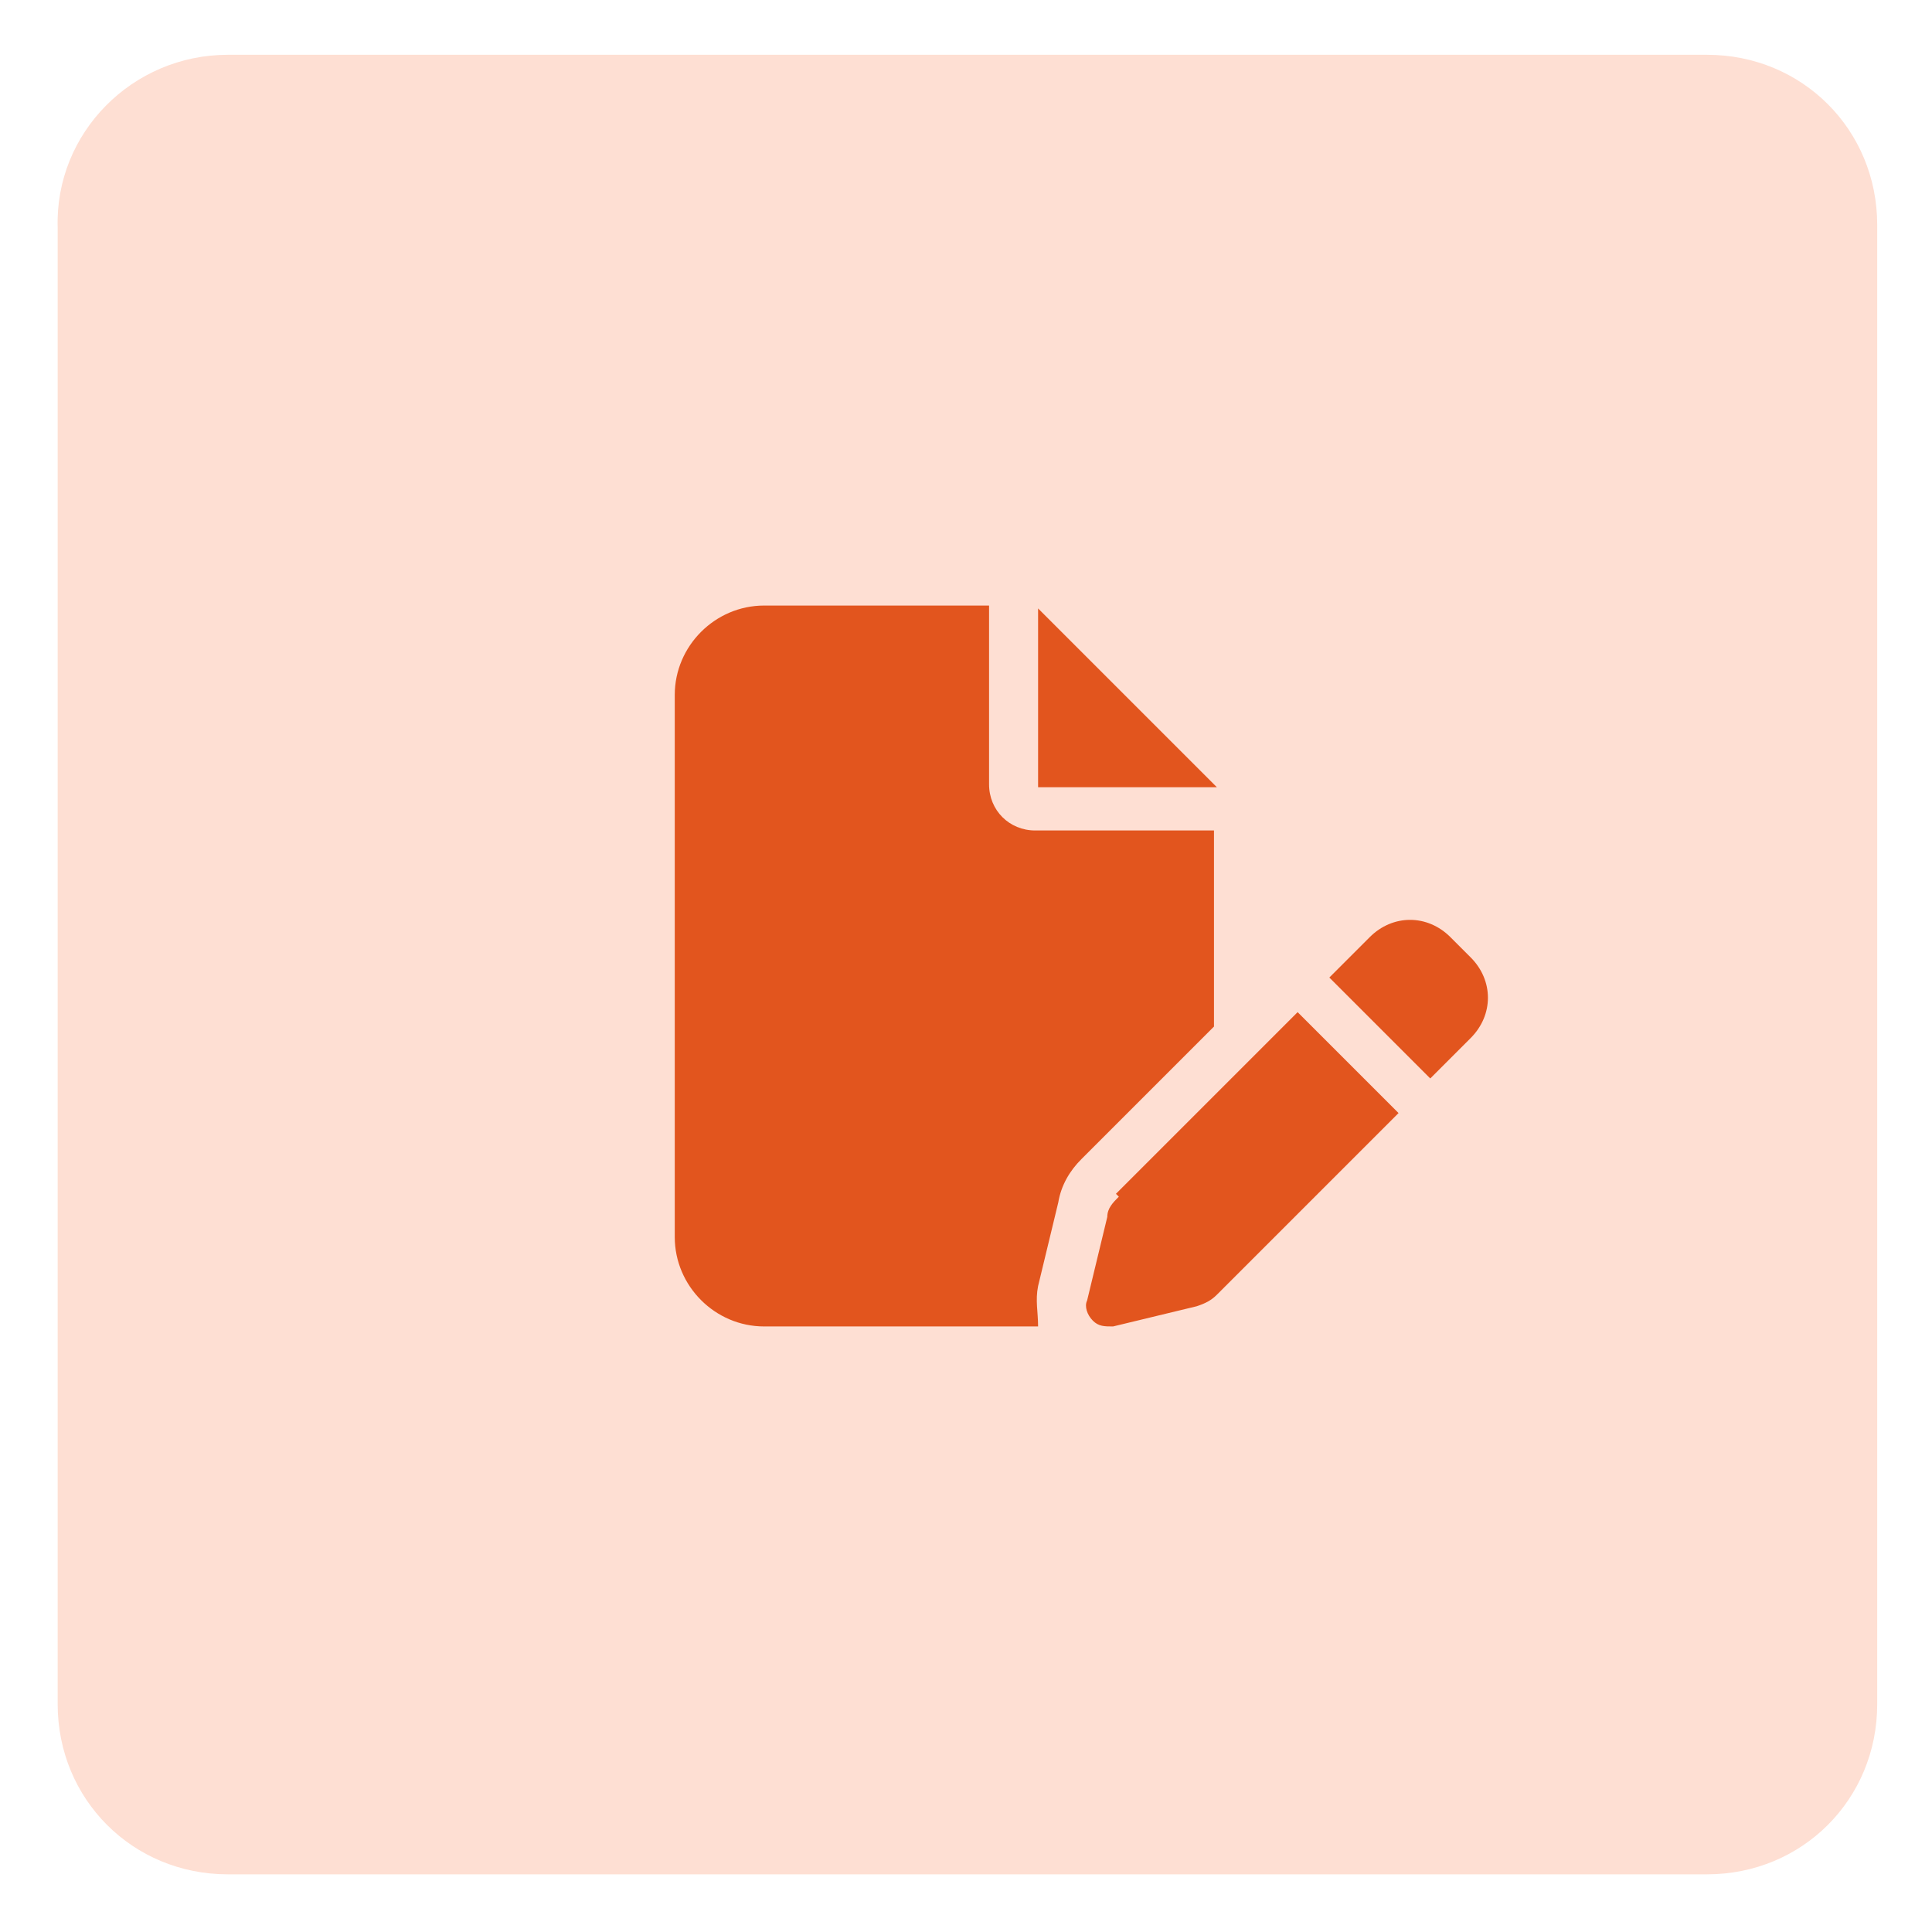
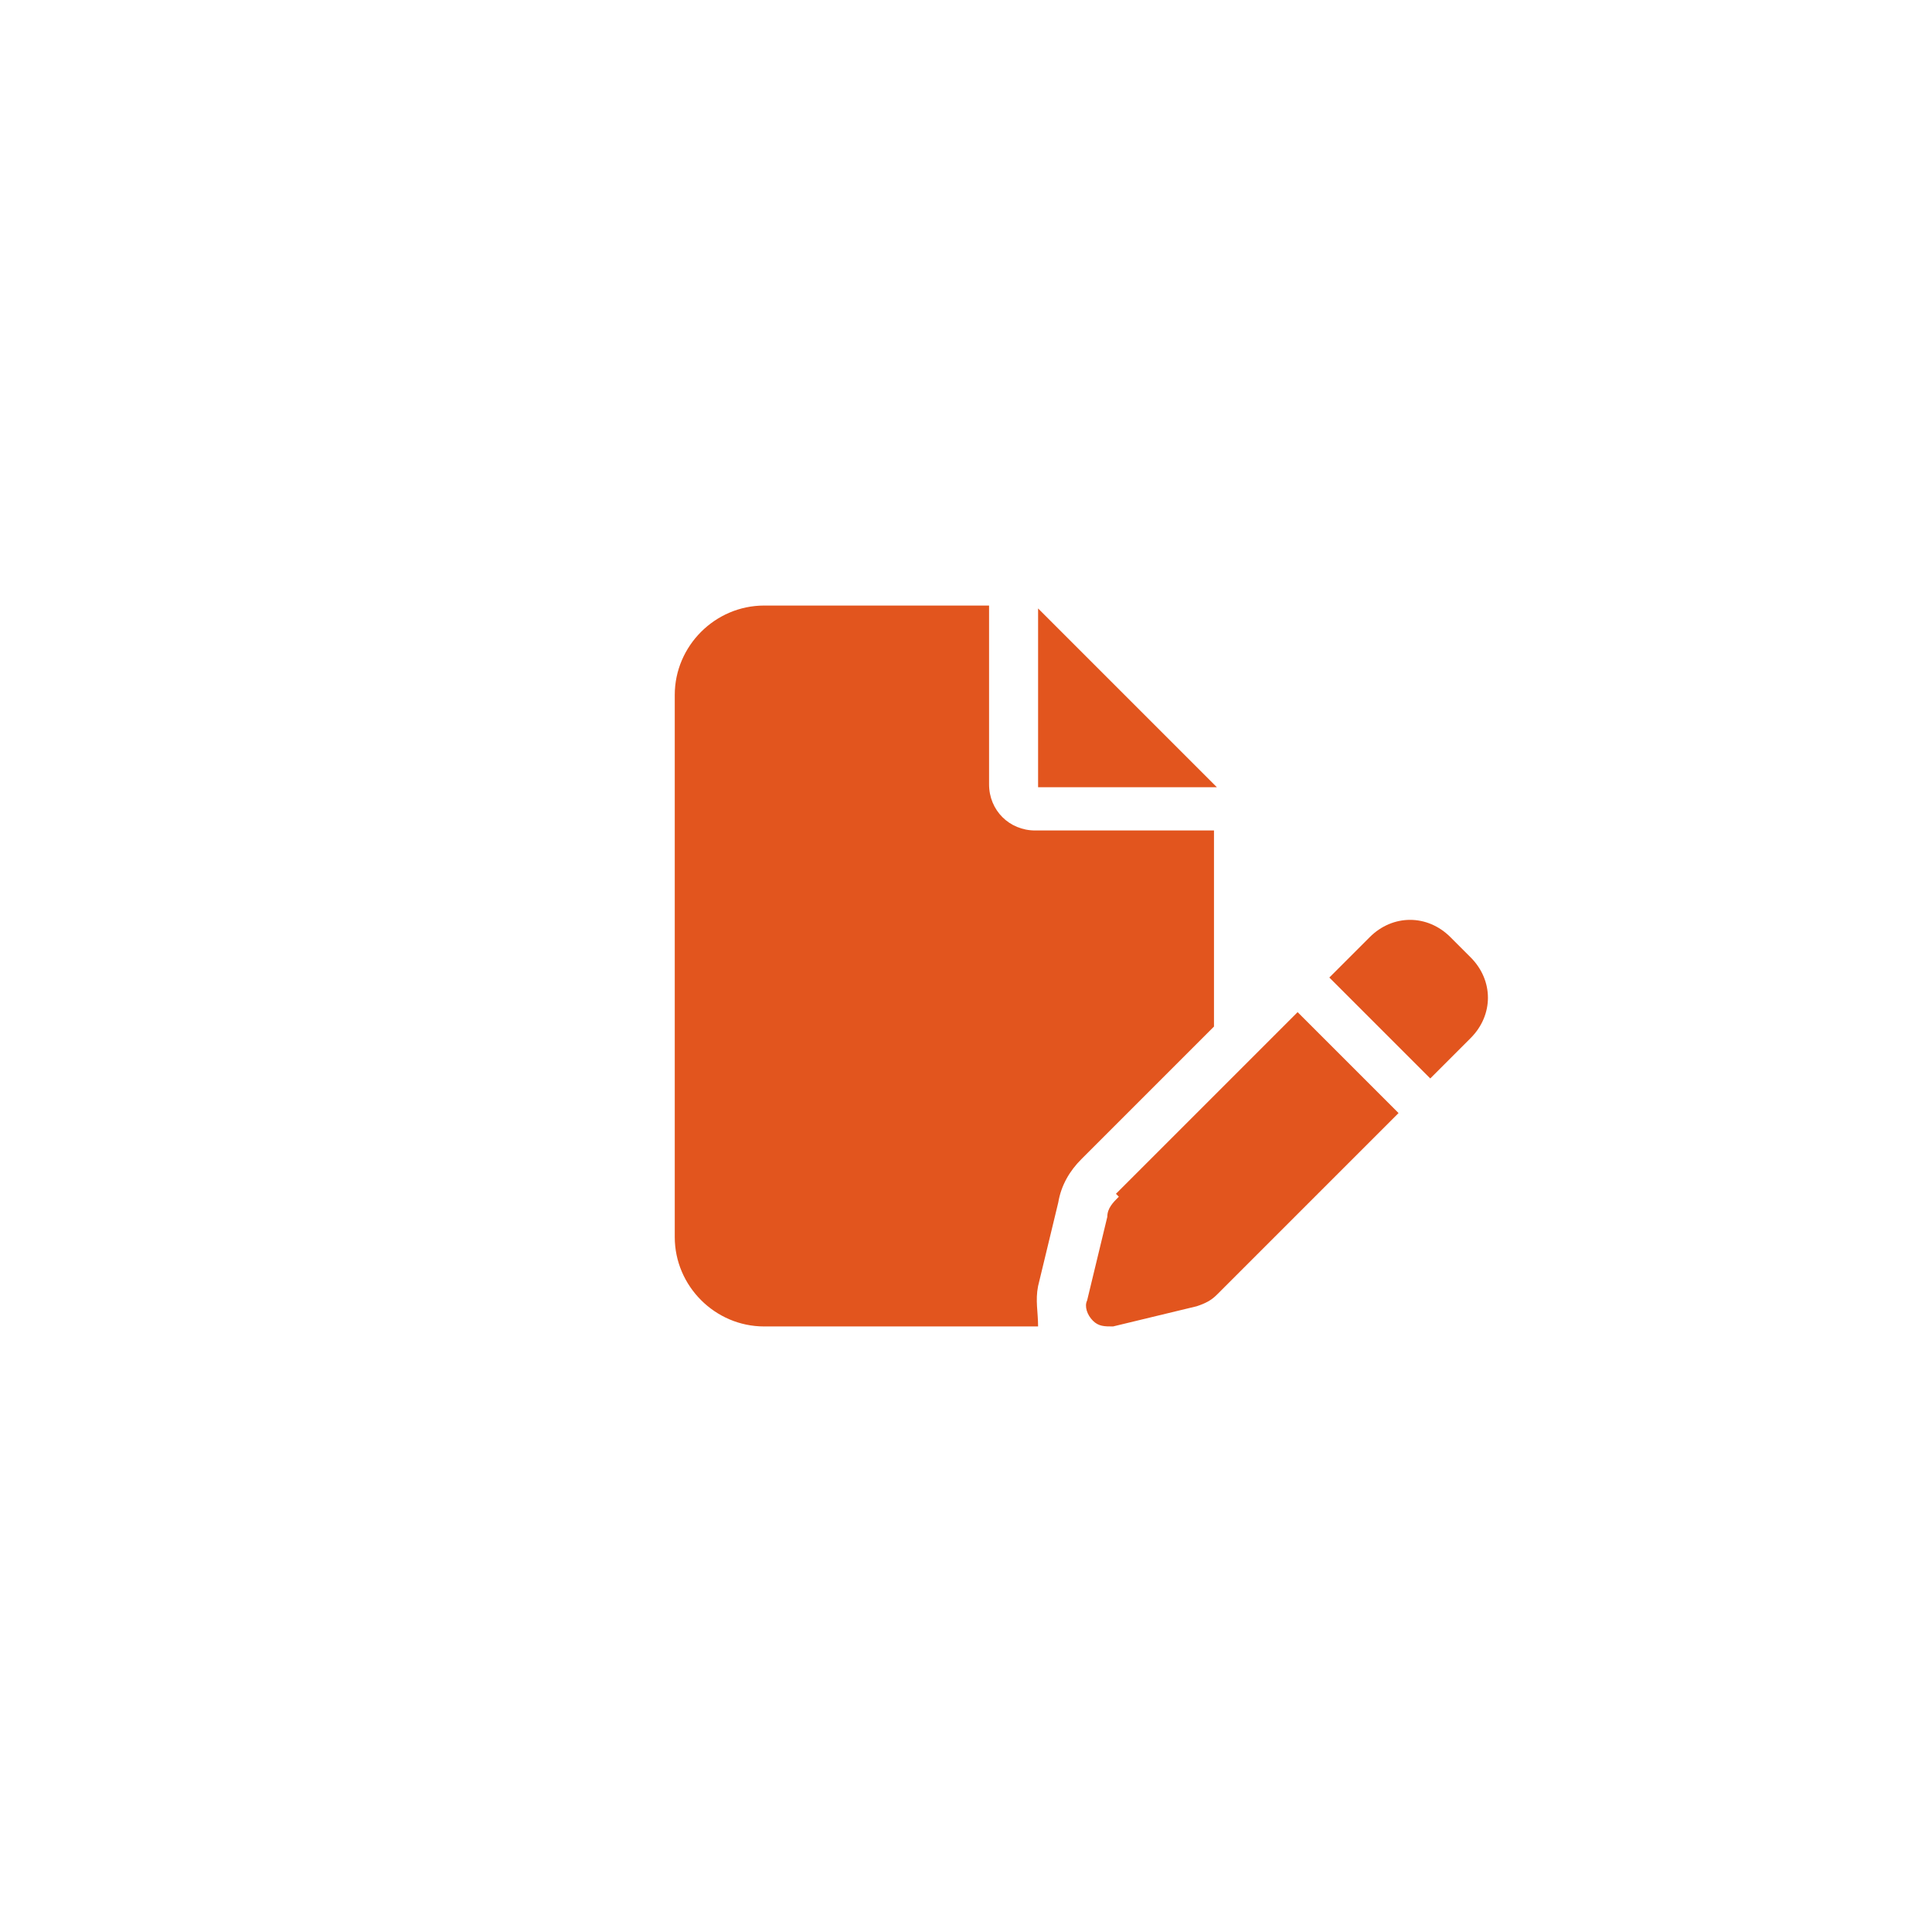
<svg xmlns="http://www.w3.org/2000/svg" id="Layer_1" version="1.1" viewBox="0 0 67 67">
  <defs>
    <style>
      .st0 {
        fill: #fedfd3;
      }

      .st1 {
        fill: #e2551e;
      }
    </style>
  </defs>
-   <path class="st0" d="M7.9,1.9h51.3c3.3,0,5.9,2.6,5.9,5.9v51.3c0,3.3-2.6,5.9-5.9,5.9H7.9c-3.3,0-5.9-2.6-5.9-5.9V7.9C1.9,4.6,4.6,1.9,7.9,1.9Z" />
  <path class="st1" d="M23.4,24.1c0-1.7,1.4-3.1,3.1-3.1h7.8v6.2c0,.9.7,1.6,1.6,1.6h6.2v6.8l-4.6,4.6c-.4.4-.7.9-.8,1.5l-.7,2.9c-.1.5,0,.9,0,1.4h-9.5c-1.7,0-3.1-1.4-3.1-3.1v-18.7ZM42.2,27.3h-6.2v-6.2l6.2,6.2ZM38.7,41.4l6.3-6.3,3.5,3.5-6.3,6.3c-.2.2-.4.3-.7.4l-2.9.7c-.3,0-.5,0-.7-.2s-.3-.5-.2-.7l.7-2.9c0-.3.2-.5.4-.7h0ZM50.3,32.5l.7.7c.8.8.8,2,0,2.8l-1.4,1.4-3.5-3.5,1.4-1.4c.8-.8,2-.8,2.8,0Z" />
</svg>